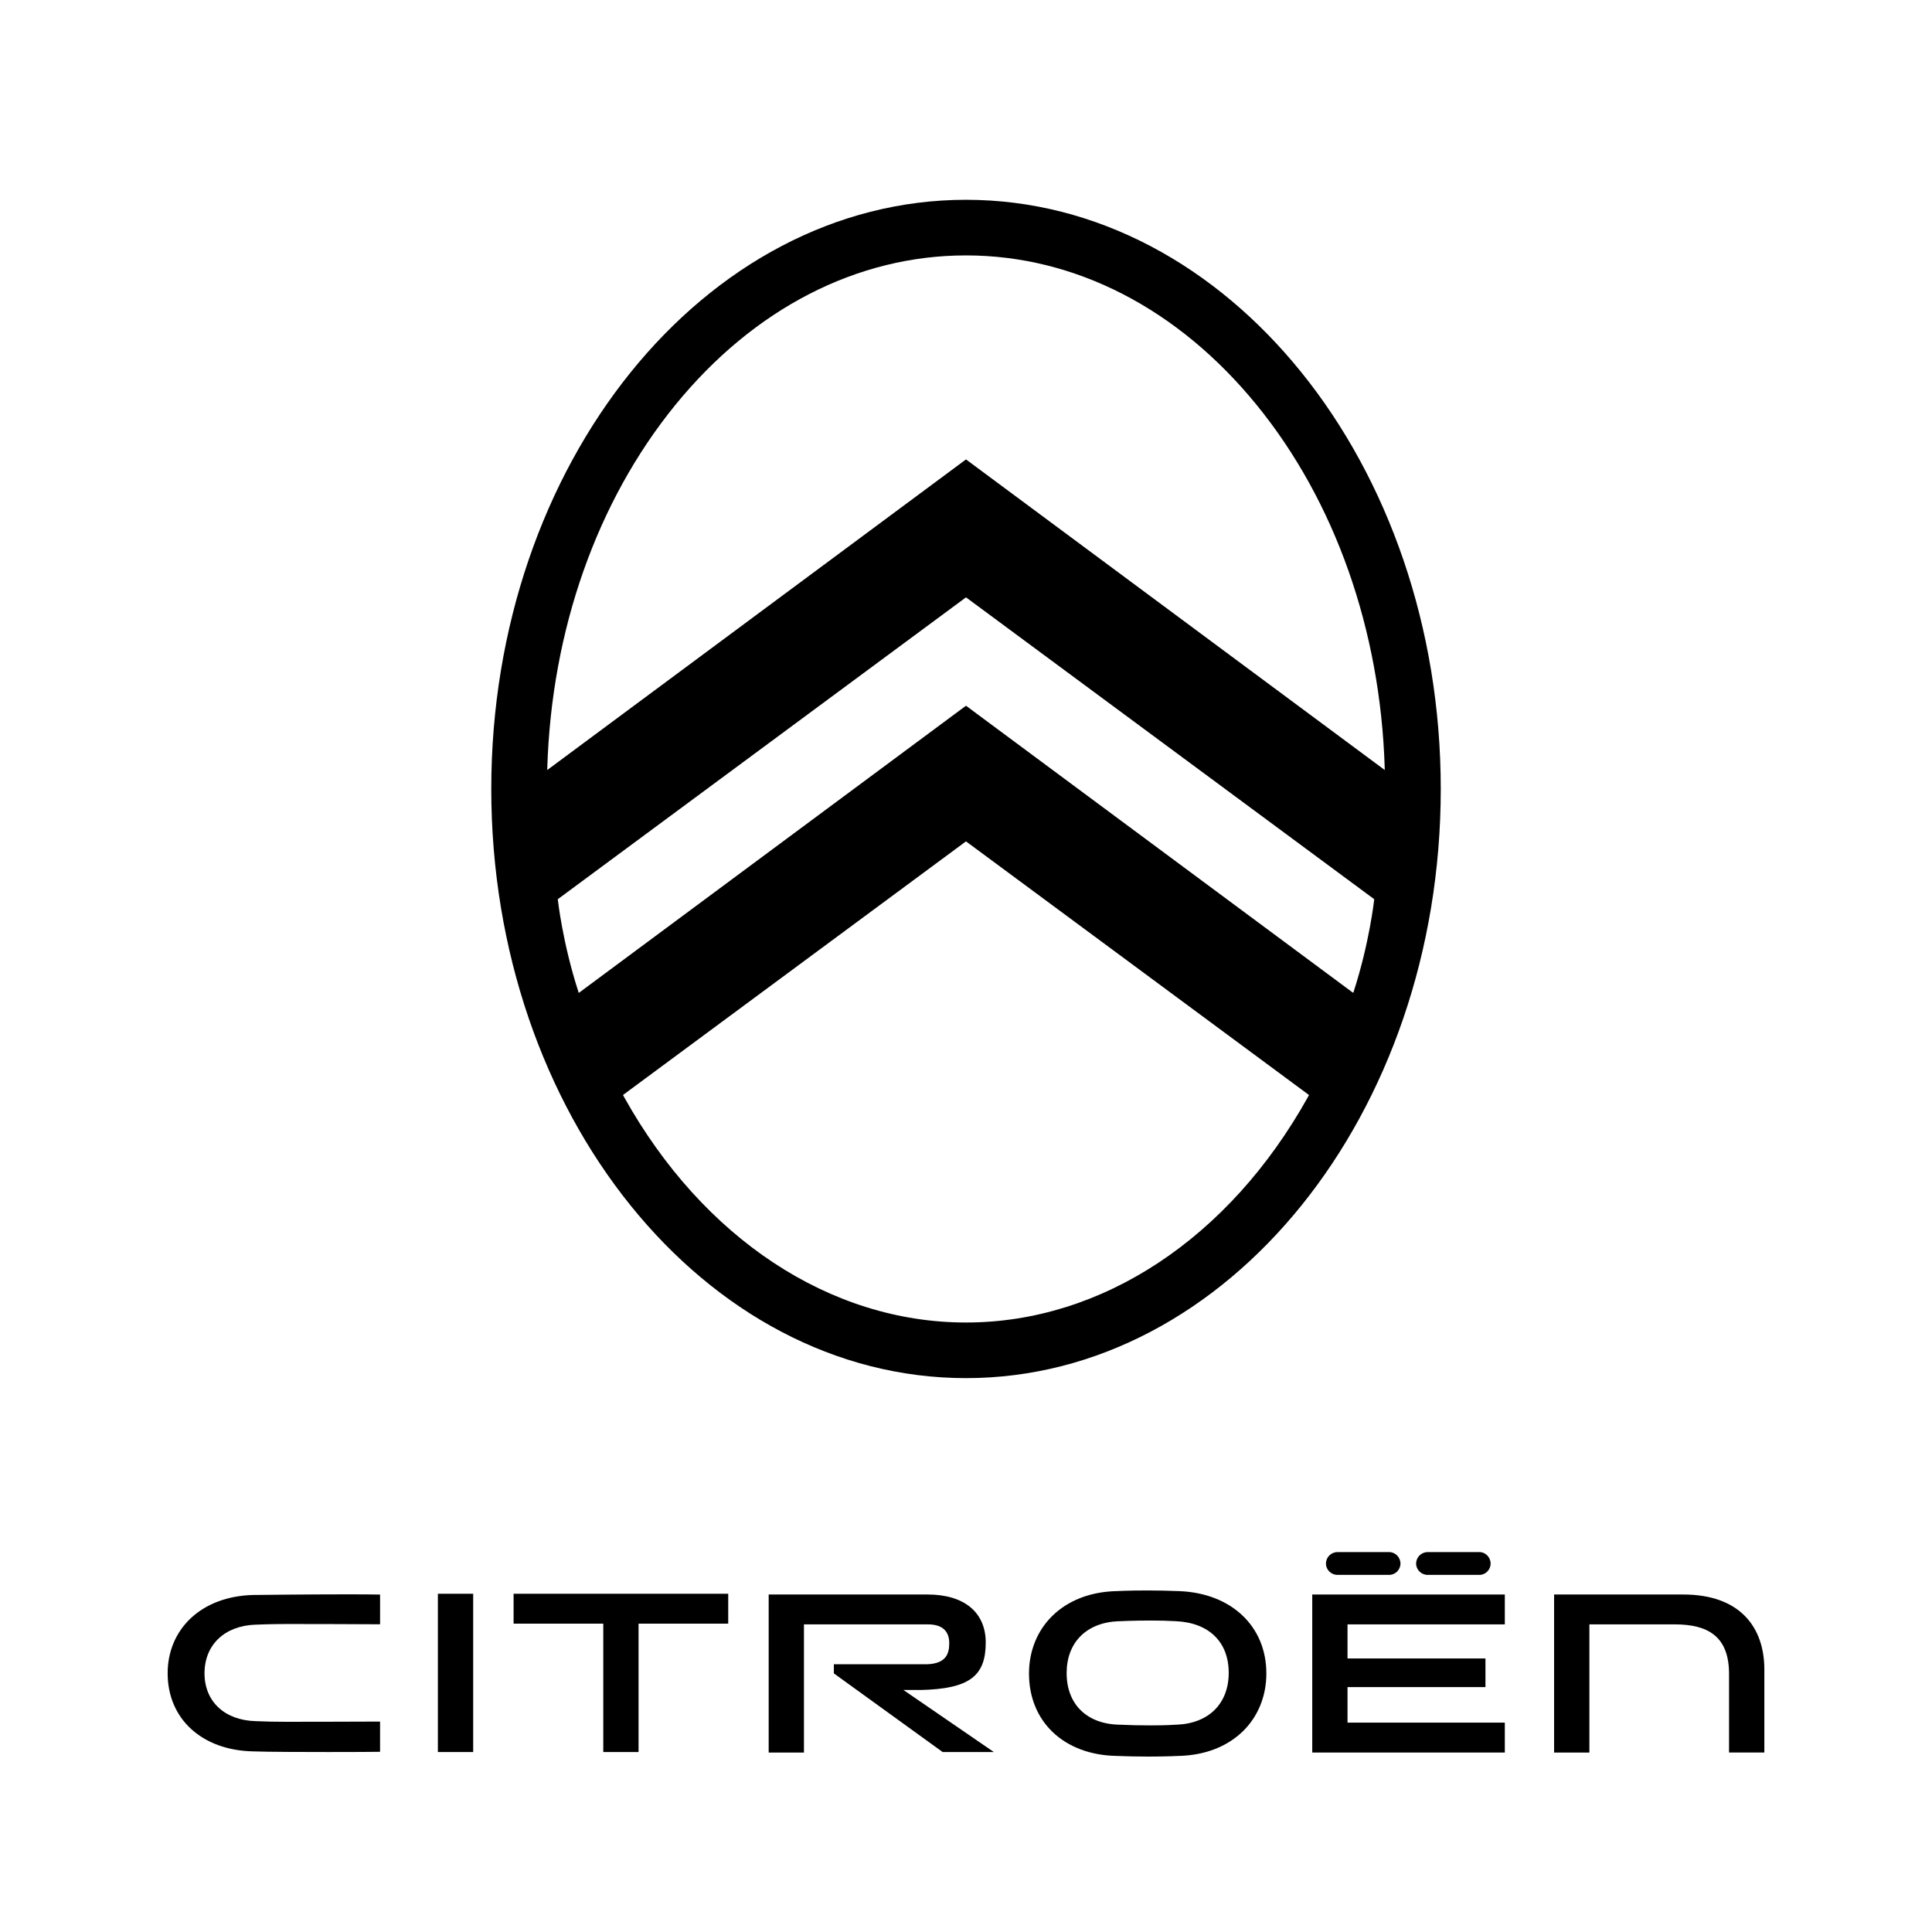
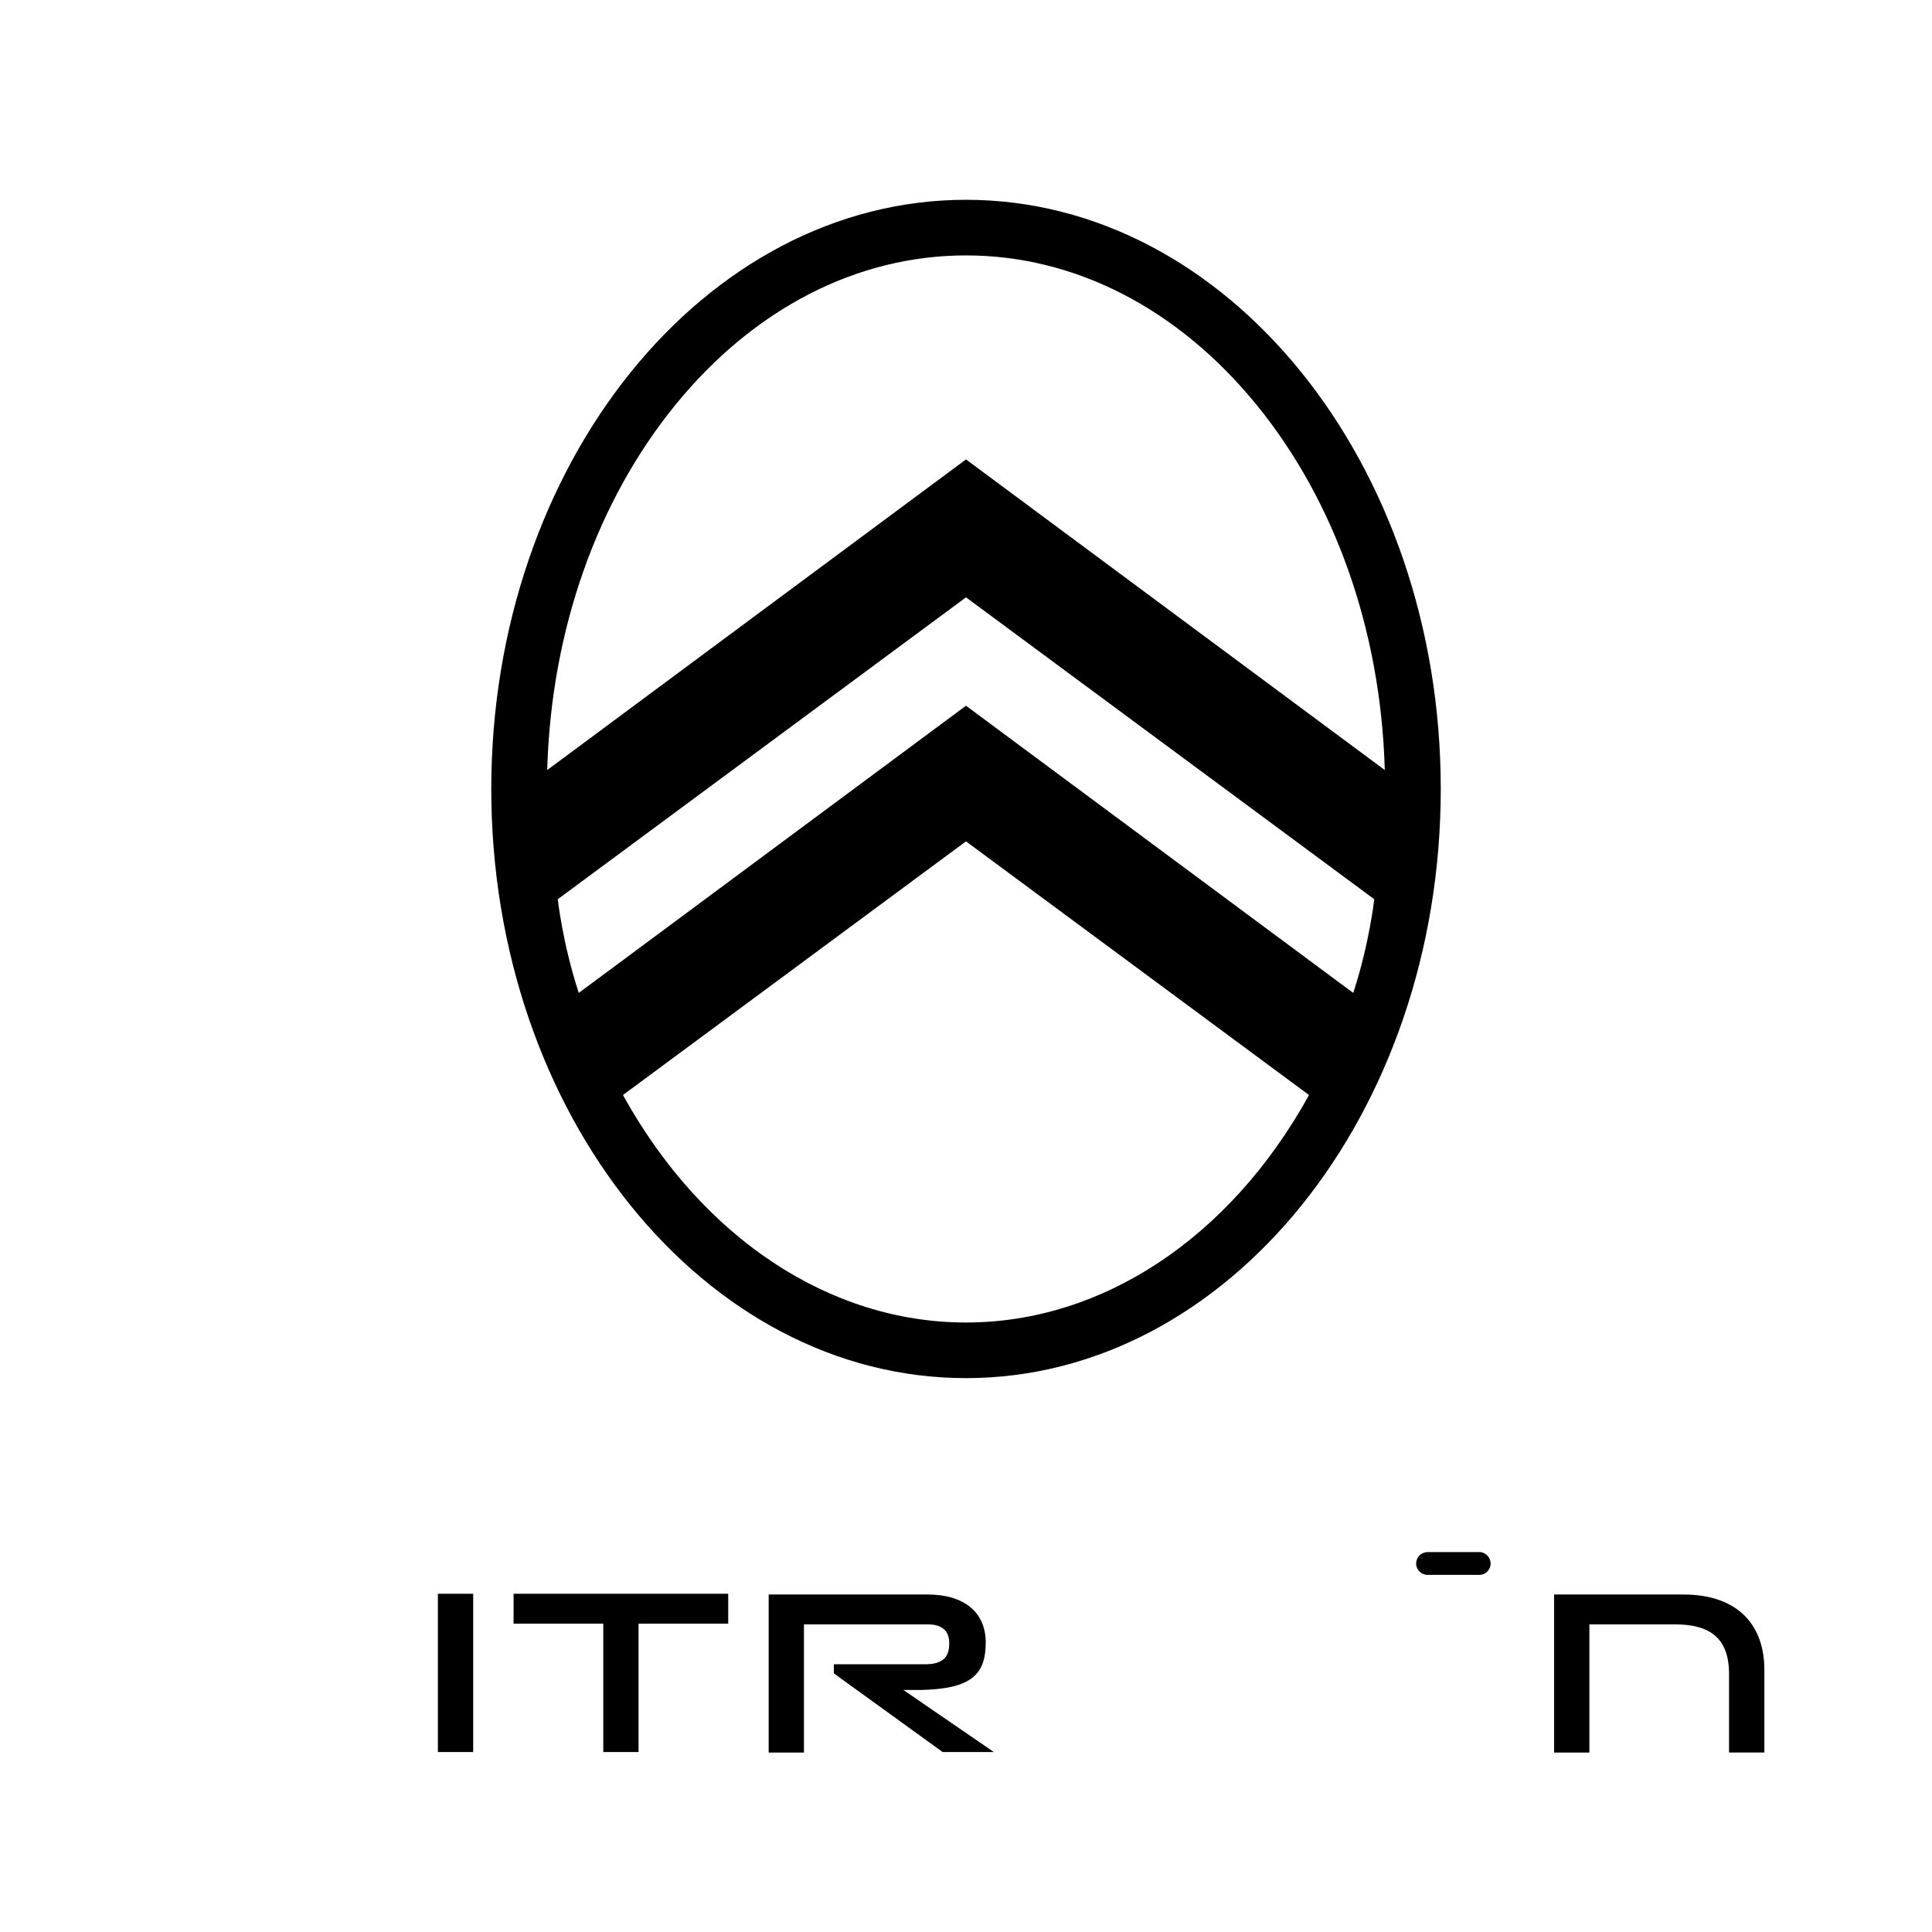
<svg xmlns="http://www.w3.org/2000/svg" width="50" height="50" viewBox="0 0 120 121" fill="none">
  <path d="M37.283 109.729H39.492V101.688H45.108V99.816H31.666V101.688H37.283V109.729Z" fill="black" />
  <path d="M29.135 99.816H26.924V109.729H29.135V99.816Z" fill="black" />
  <path d="M104.919 99.863H96.832V109.76H99.043V101.734H104.398C106.484 101.734 107.789 102.501 107.789 104.833V109.759H110V104.557C109.999 101.918 108.48 99.863 104.919 99.863Z" fill="black" />
  <path d="M88.913 98.634H92.165C92.535 98.634 92.856 98.312 92.856 97.927C92.856 97.529 92.534 97.207 92.165 97.207H88.913C88.514 97.207 88.191 97.529 88.191 97.927C88.191 98.312 88.514 98.634 88.913 98.634Z" fill="black" />
  <path d="M57.171 105.843C60.231 105.772 61.236 104.956 61.236 102.871C61.236 100.982 59.886 99.863 57.6 99.863H47.642V109.76H49.851V101.734H57.615C58.49 101.734 58.951 102.13 58.951 102.915C58.951 103.606 58.733 104.275 57.309 104.231H51.724V104.803L58.537 109.729H61.744L56.08 105.842H57.171V105.843Z" fill="black" />
-   <path d="M73.372 99.651C72.7 99.624 72.013 99.609 71.33 99.609C70.167 99.609 69.413 99.651 69.406 99.651H69.368C67.761 99.703 66.391 100.239 65.408 101.201C64.465 102.124 63.946 103.402 63.946 104.804V104.818C63.946 107.825 66.131 109.896 69.384 109.971C70.057 110 70.744 110.013 71.427 110.013C72.589 110.013 73.344 109.972 73.351 109.971H73.388C74.995 109.919 76.365 109.383 77.349 108.421C78.292 107.5 78.811 106.22 78.811 104.818V104.804C78.811 101.857 76.625 99.786 73.372 99.651ZM76.454 104.785C76.447 106.694 75.205 107.932 73.213 108.015H73.169L73.126 108.018C73.005 108.027 72.537 108.06 71.527 108.06C70.852 108.06 70.204 108.046 69.603 108.016L69.568 108.015C67.554 107.964 66.303 106.725 66.303 104.784C66.303 102.864 67.544 101.62 69.543 101.536H69.588L69.629 101.535C69.636 101.534 70.468 101.493 71.607 101.493C72.248 101.493 72.522 101.506 73.068 101.531L73.153 101.535C75.221 101.631 76.454 102.839 76.454 104.769V104.785Z" fill="black" />
-   <path d="M93.746 107.887H83.894V105.662H92.533V103.869H83.894V101.734H93.746V99.863H81.685V109.76H93.746V107.887Z" fill="black" />
-   <path d="M83.266 98.634H86.503C86.888 98.634 87.21 98.312 87.21 97.927C87.21 97.529 86.888 97.207 86.503 97.207H83.266C82.867 97.207 82.544 97.529 82.544 97.927C82.544 98.312 82.866 98.634 83.266 98.634Z" fill="black" />
-   <path d="M15.351 99.893H15.317C13.742 99.943 12.398 100.451 11.432 101.363C10.508 102.239 10 103.453 10 104.783V104.797C10 107.649 12.143 109.614 15.33 109.687C16.227 109.725 18.933 109.728 20.056 109.728C21.507 109.728 22.892 109.722 23.303 109.714V107.821C22.686 107.828 17.987 107.835 17.433 107.835C16.778 107.835 16.12 107.822 15.529 107.795C13.575 107.748 12.309 106.571 12.309 104.797C12.309 103.021 13.557 101.826 15.488 101.752H15.531L15.572 101.75C15.58 101.75 16.39 101.711 17.51 101.711C17.823 101.711 22.649 101.717 23.304 101.728V99.867C22.869 99.858 22.19 99.852 21.285 99.852C18.802 99.852 15.386 99.892 15.351 99.893Z" fill="black" />
  <path d="M60 12.513C43.606 12.513 30.268 29.066 30.268 49.411C30.268 69.757 43.606 86.311 60 86.311C76.394 86.311 89.734 69.758 89.734 49.411C89.734 29.065 76.395 12.513 60 12.513ZM35.747 62.183L35.719 62.097C34.734 59.05 34.441 56.381 34.438 56.354L34.435 56.316L34.465 56.294L60 37.411L85.566 56.316L85.563 56.354C85.559 56.381 85.267 59.05 84.282 62.097L84.254 62.183L84.181 62.129L84.18 62.132L59.999 44.199L35.748 62.186L35.747 62.183ZM60 82.828C51.484 82.828 43.512 77.554 38.578 68.692L38.519 68.578L59.999 52.694L81.482 68.581L81.426 68.683L81.427 68.684C76.494 77.55 68.522 82.828 60 82.828ZM60 28.773L33.773 48.226L33.776 48.092C34.041 39.462 36.888 31.392 41.79 25.369C46.711 19.325 53.177 15.996 60 15.996C66.823 15.996 73.289 19.325 78.21 25.369C83.113 31.392 85.959 39.462 86.224 48.092L86.227 48.226L86.119 48.146L60 28.773Z" fill="black" />
</svg>